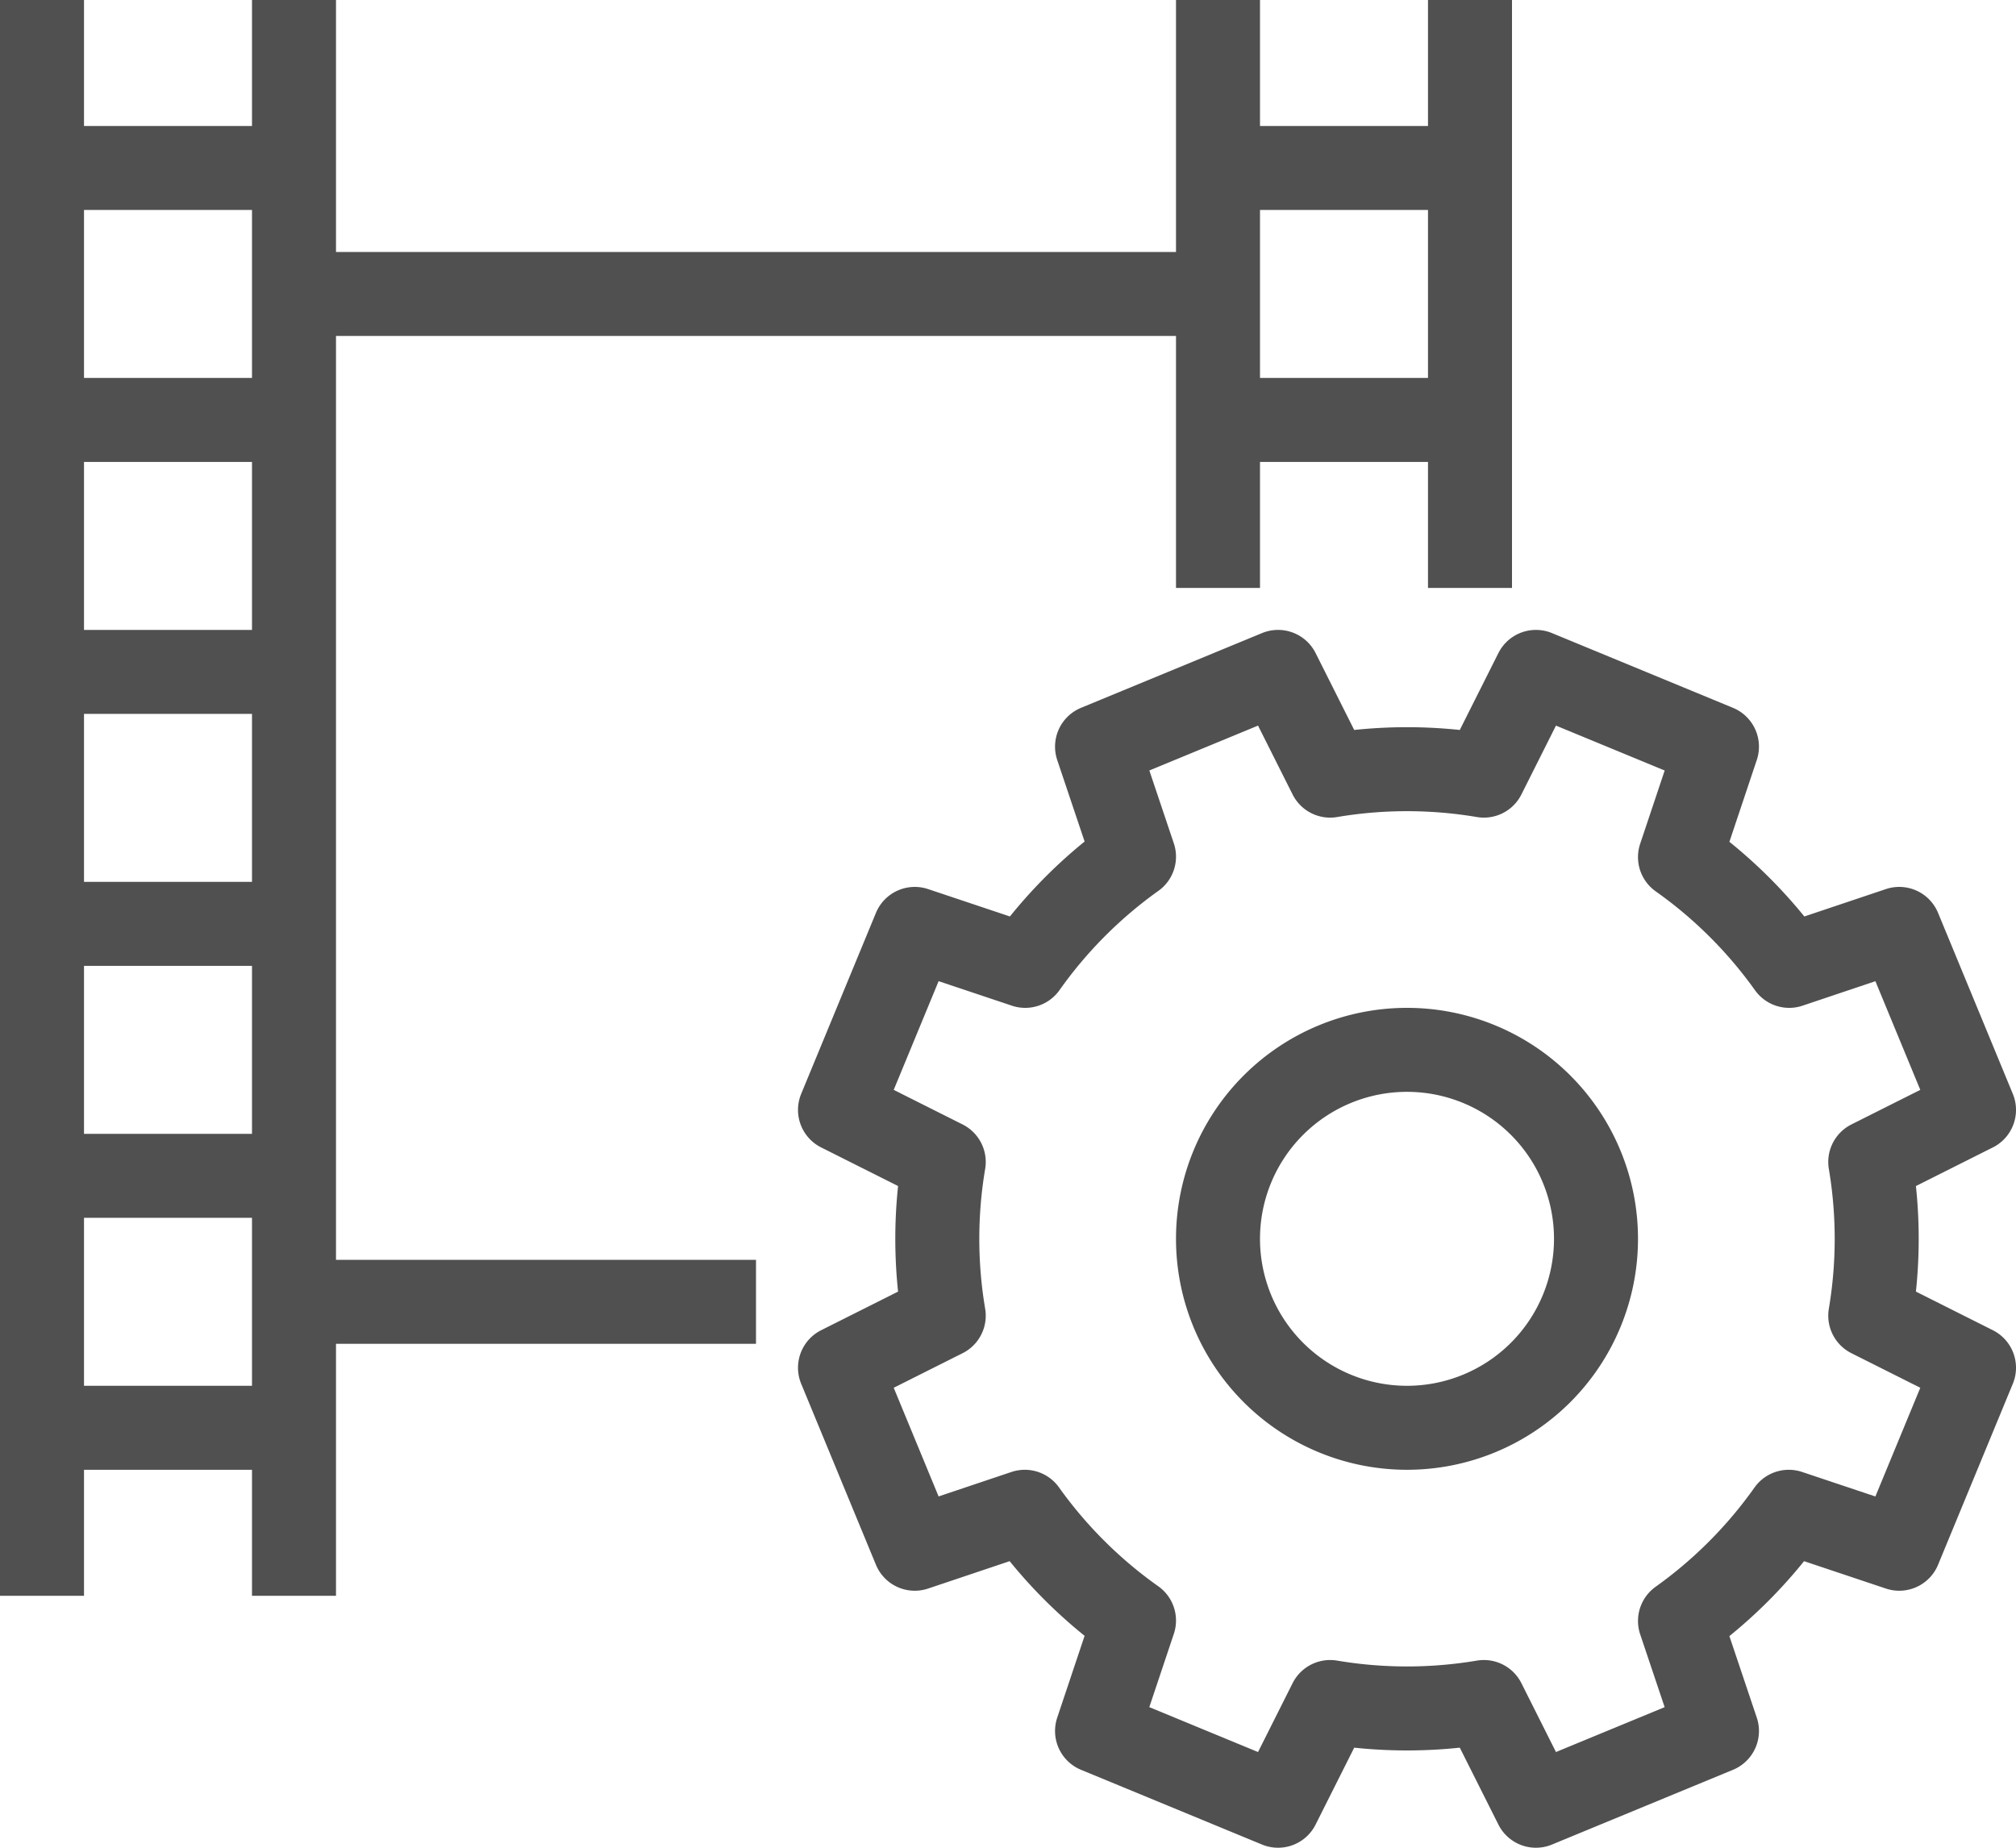
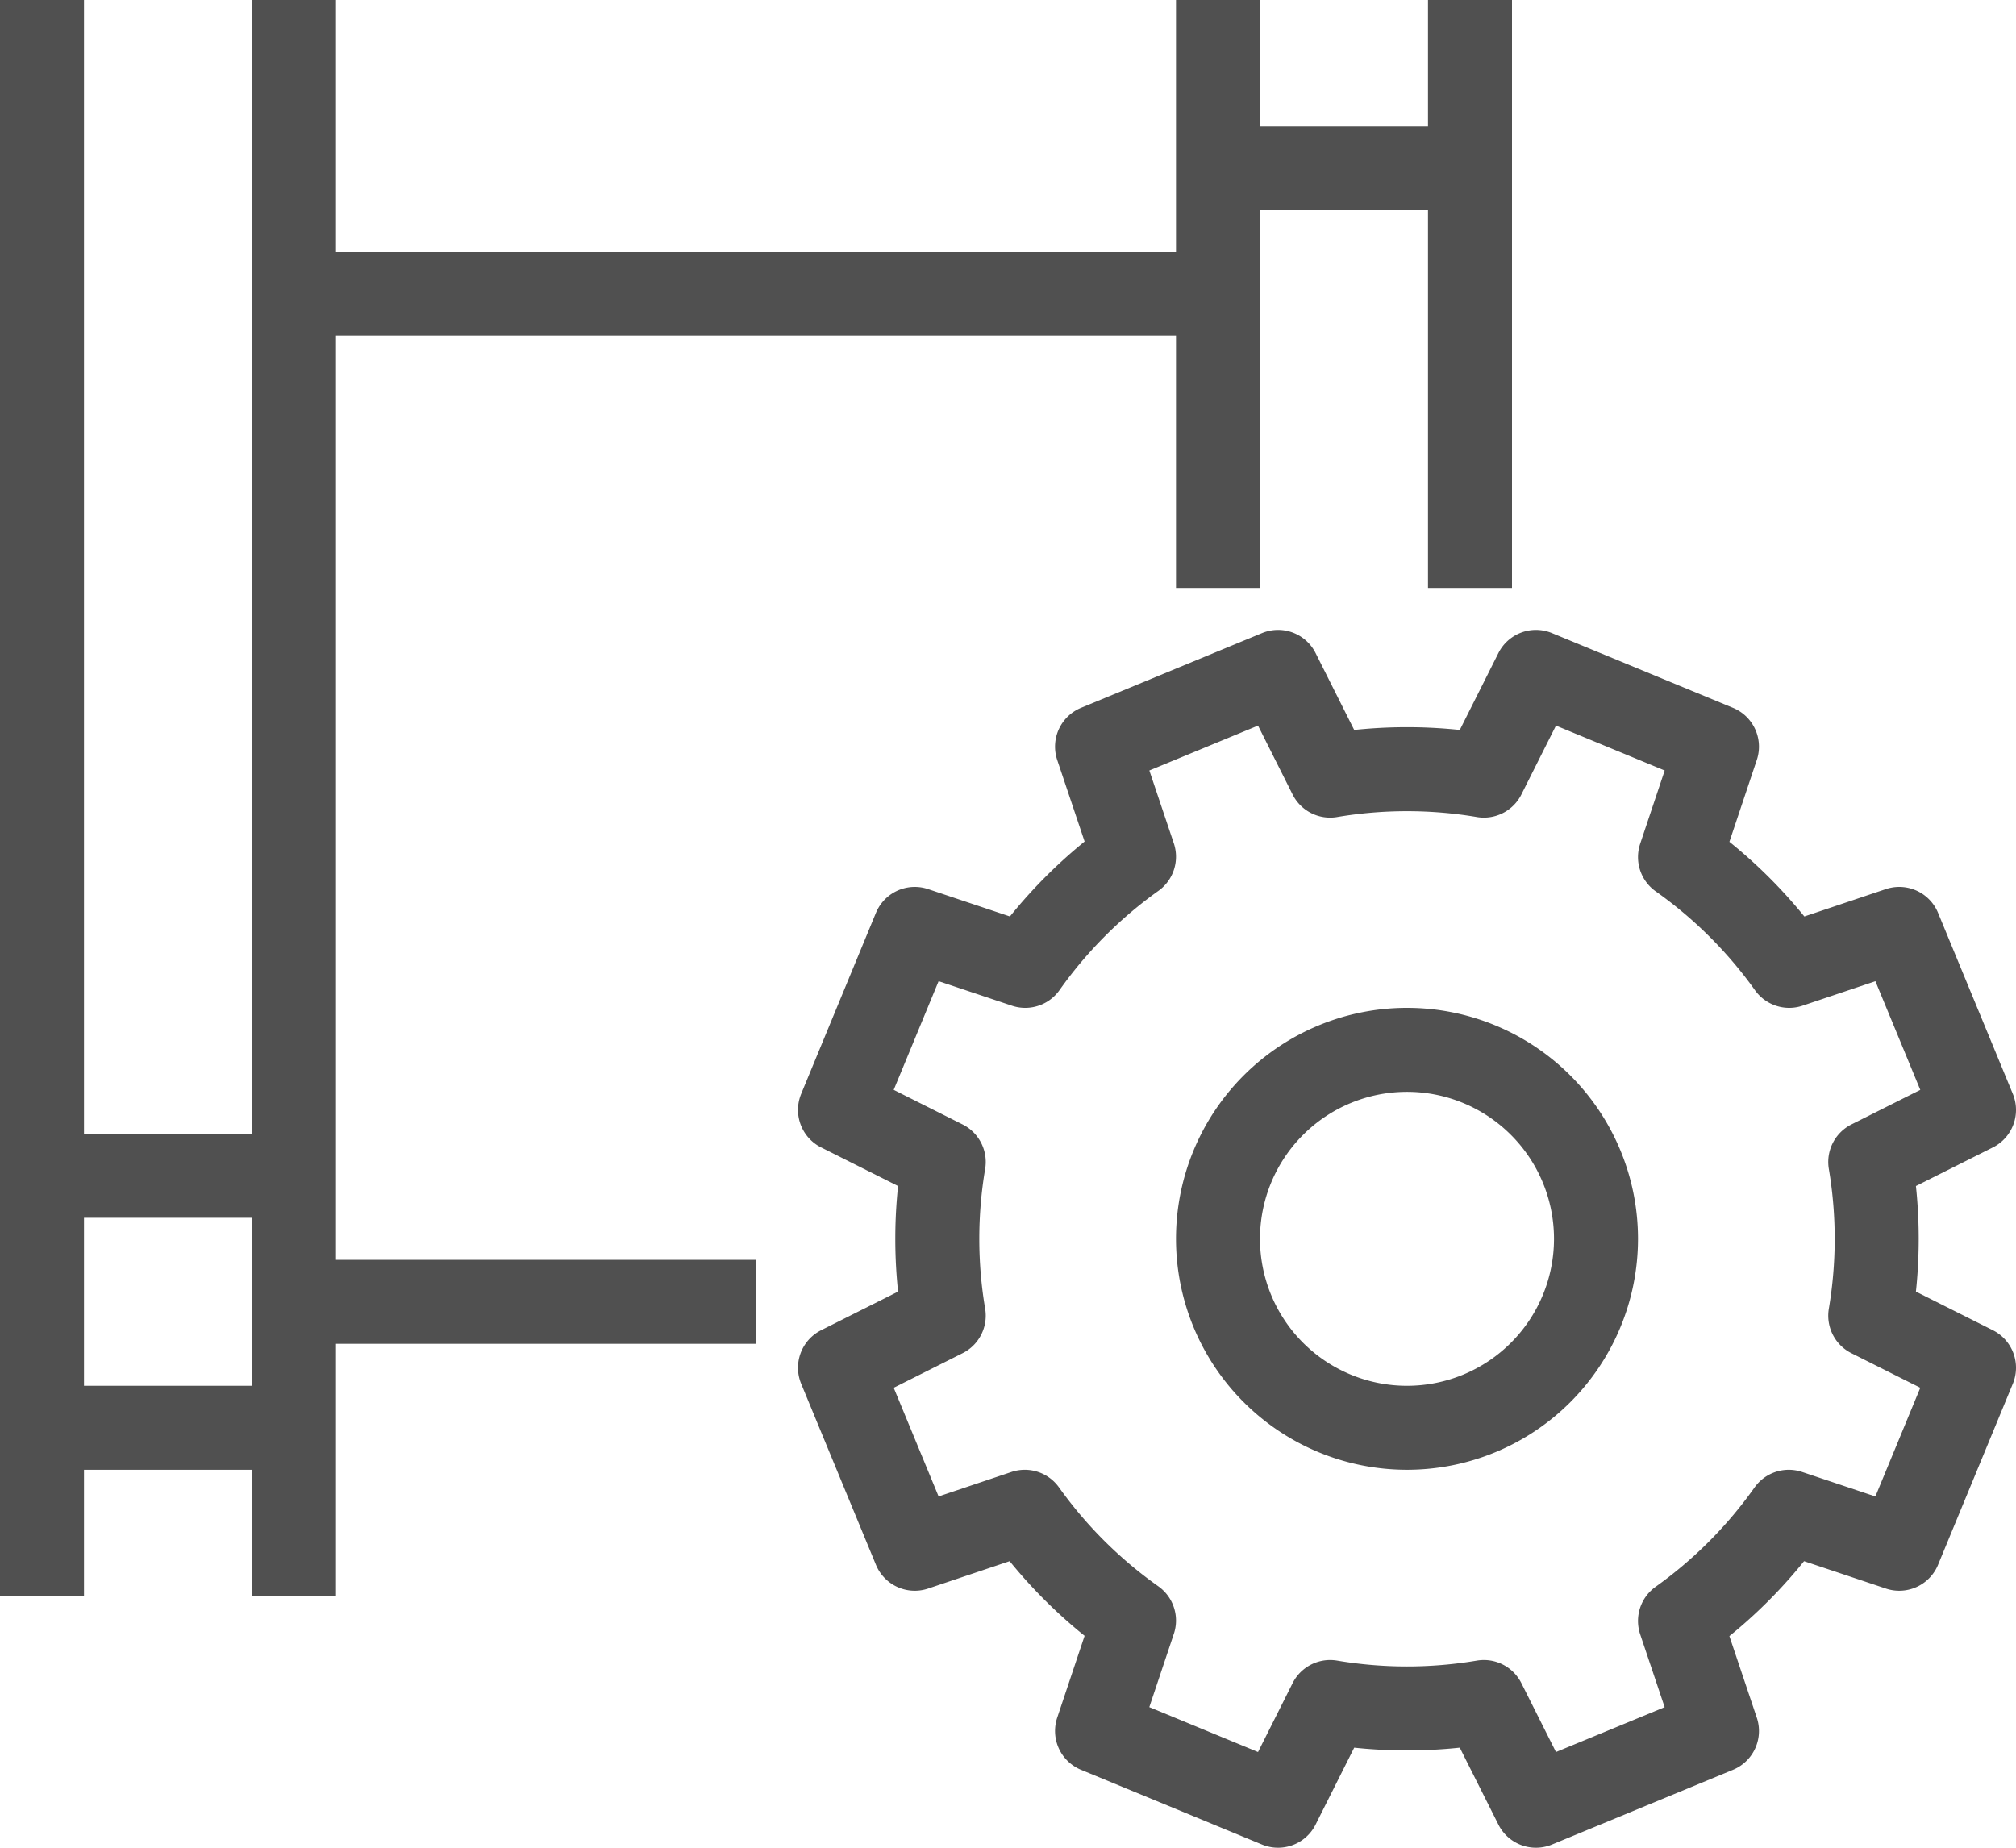
<svg xmlns="http://www.w3.org/2000/svg" data-bbox="1 0 46 43" viewBox="0 0 48 44" data-type="ugc">
  <g>
    <path fill="none" stroke="#505050" stroke-linejoin="round" stroke-width="2" d="M7 38V0" />
    <path fill="none" stroke="#505050" stroke-linejoin="round" stroke-width="2" d="M29 0v14" />
    <path fill="none" stroke="#505050" stroke-linejoin="round" stroke-width="2" d="M1 0v38" />
    <path fill="none" stroke="#505050" stroke-linejoin="round" stroke-width="2" d="M35 0v14" />
-     <path fill="none" stroke="#505050" stroke-linejoin="round" stroke-width="2" d="M1 4h6" />
-     <path fill="none" stroke="#505050" stroke-linejoin="round" stroke-width="2" d="M1 10h6" />
-     <path fill="none" stroke="#505050" stroke-linejoin="round" stroke-width="2" d="M1 16h6" />
-     <path fill="none" stroke="#505050" stroke-linejoin="round" stroke-width="2" d="M1 22h6" />
    <path fill="none" stroke="#505050" stroke-linejoin="round" stroke-width="2" d="M1 28h6" />
    <path fill="none" stroke="#505050" stroke-linejoin="round" stroke-width="2" d="M1 34h6" />
    <path fill="none" stroke="#505050" stroke-linejoin="round" stroke-width="2" d="M29 4h6" />
-     <path fill="none" stroke="#505050" stroke-linejoin="round" stroke-width="2" d="M29 10h6" />
    <path fill="none" stroke="#505050" stroke-linejoin="round" stroke-width="2" d="M7 7h22" />
    <path fill="none" stroke="#505050" stroke-linejoin="round" stroke-width="2" d="M7 31h11" />
    <path d="m47 26.43-1.78-4.31-2.62.88a11 11 0 0 0-2.6-2.59l.88-2.63L36.57 16l-1.24 2.47a11 11 0 0 0-3.66 0L30.43 16l-4.31 1.78.88 2.62a11 11 0 0 0-2.59 2.6l-2.63-.88L20 26.43l2.47 1.24a11 11 0 0 0 0 3.66L20 32.57l1.78 4.31L24.4 36a11 11 0 0 0 2.6 2.59l-.88 2.63L30.43 43l1.24-2.47a11 11 0 0 0 3.66 0L36.57 43l4.31-1.78L40 38.6a11 11 0 0 0 2.59-2.6l2.63.88L47 32.57l-2.47-1.24a11 11 0 0 0 0-3.66z" fill="none" stroke="#505050" stroke-linejoin="round" stroke-width="2" />
    <path fill="none" stroke="#505050" stroke-linejoin="round" stroke-width="2" d="M38 29.5a4.5 4.5 0 1 1-9 0 4.5 4.5 0 0 1 9 0z" />
  </g>
</svg>